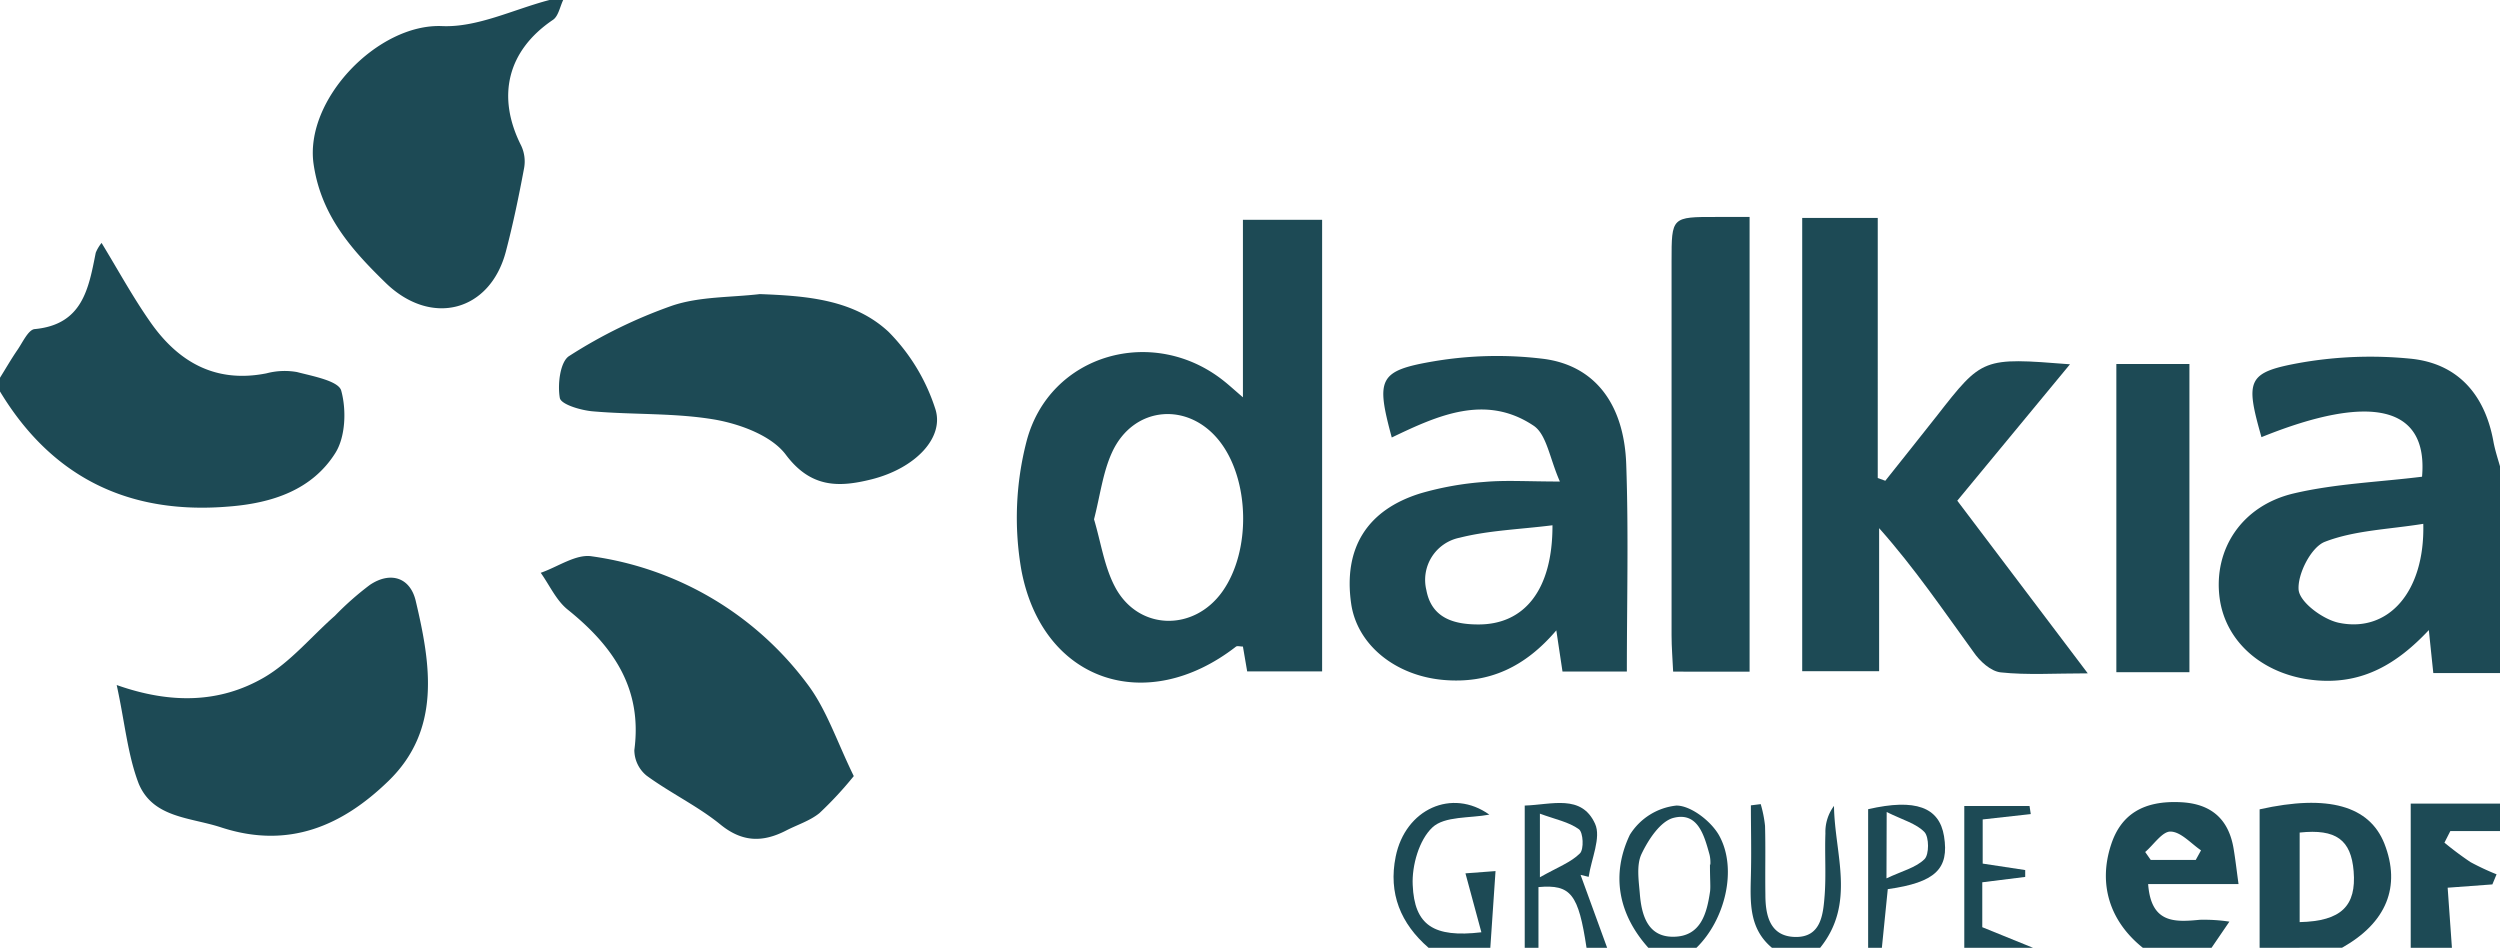
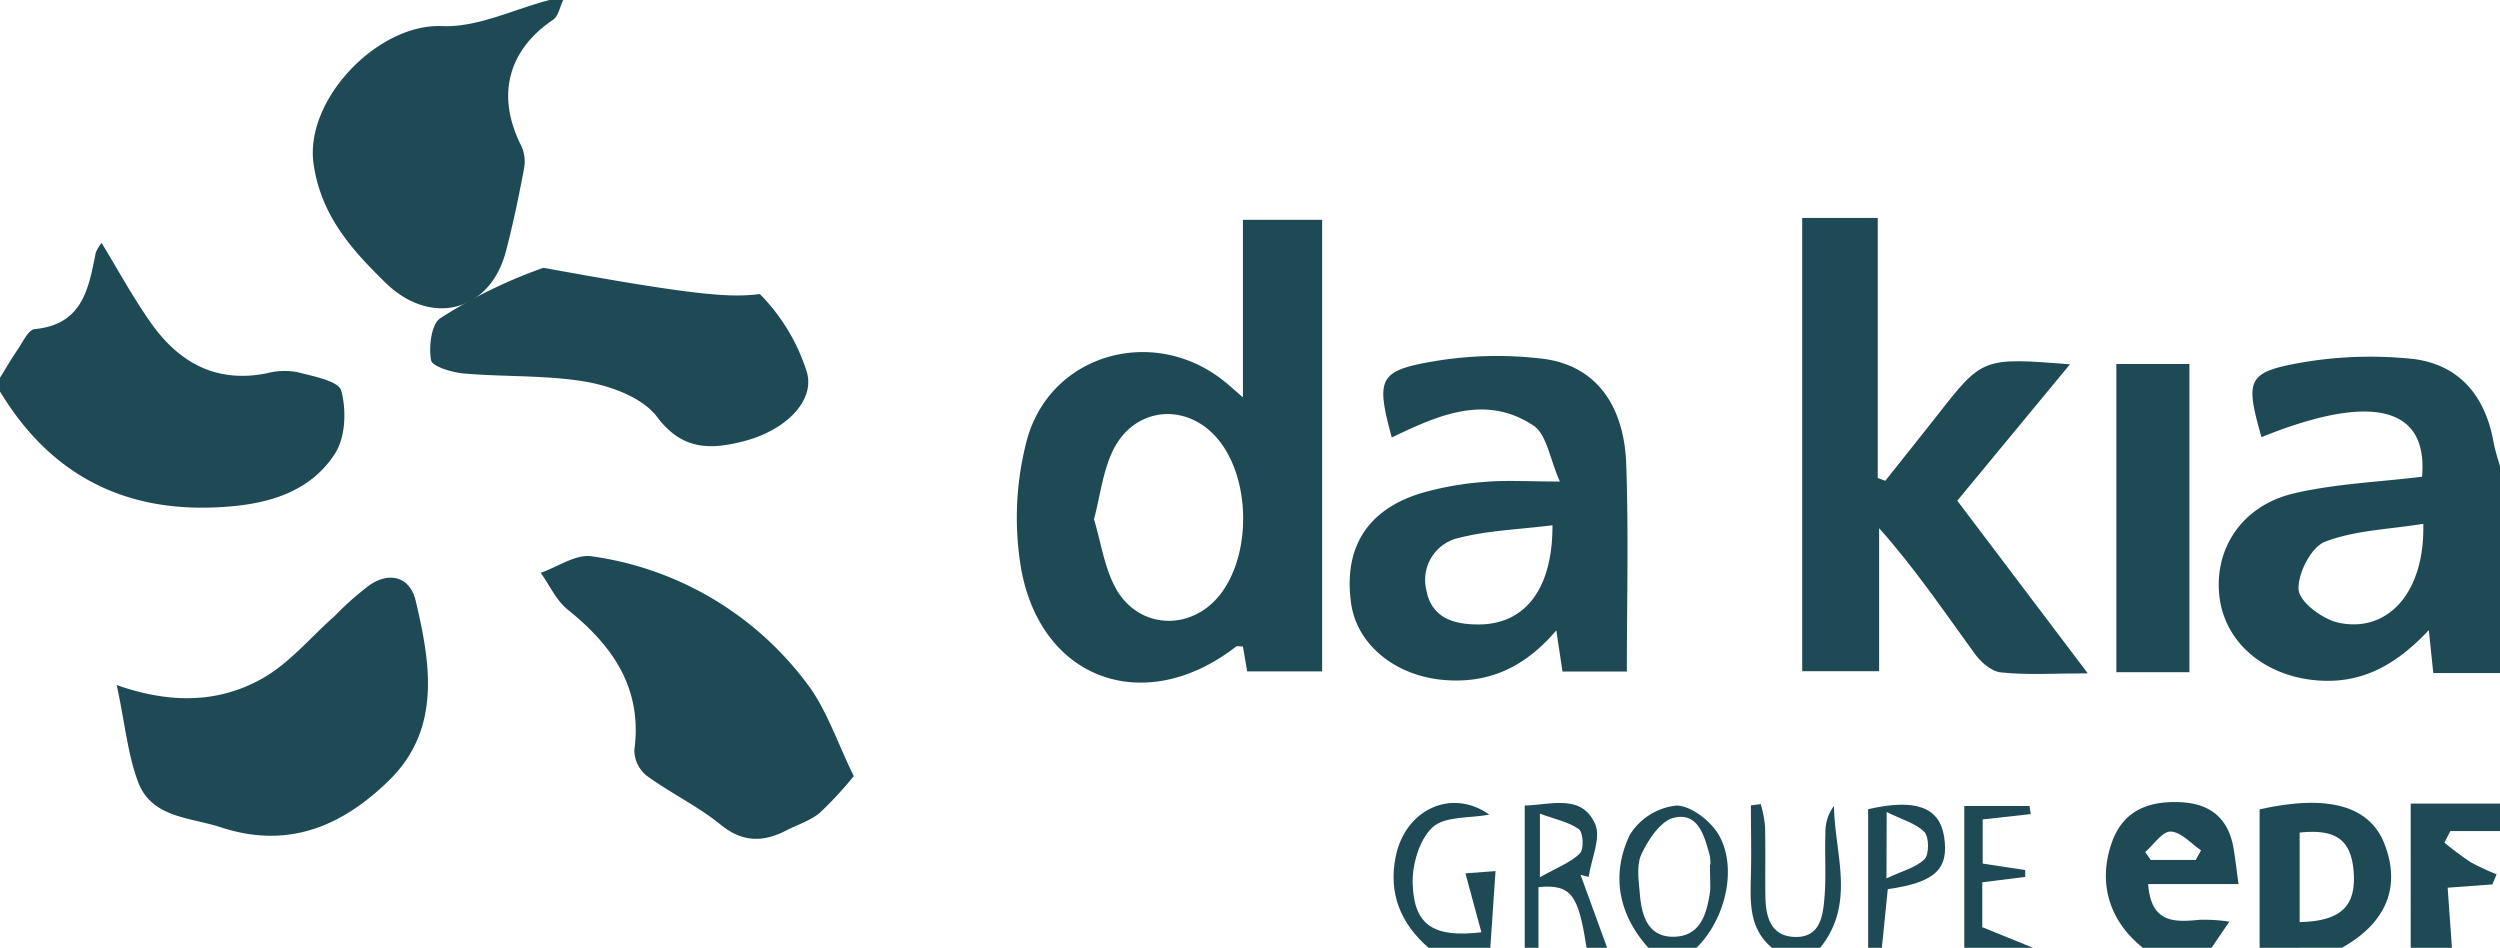
<svg xmlns="http://www.w3.org/2000/svg" id="Calque_1" data-name="Calque 1" viewBox="0 0 364 138">
  <defs>
    <style>.cls-1{fill:#1d4a55;}</style>
  </defs>
  <path class="cls-1" d="M487.5,310h-9.71c-.21-2-.39-3.71-.65-6.26-4.69,5-9.62,7.8-16.08,7.34-7.6-.54-13.52-5.31-14.39-12.07-.89-7,3.19-13.36,10.77-15.16,6.07-1.43,12.43-1.66,18.71-2.44.9-10.18-7.27-12.28-23.38-5.76-2.39-8.42-2.11-9.45,5.88-10.87a59.17,59.17,0,0,1,15.78-.56c6.85.66,10.84,5.15,12.1,12,.23,1.28.64,2.52,1,3.78Zm-11.17-21.73c-5.12.82-10,.94-14.34,2.62-2,.78-4,4.72-3.81,7,.19,1.83,3.56,4.31,5.87,4.79C471.22,304.17,476.58,298.2,476.33,288.27Z" transform="translate(-123.5 -212)" />
  <path class="cls-1" d="M205.5,212c-.48,1-.7,2.36-1.49,2.89-6.59,4.45-8.28,11.1-4.62,18.33a5.41,5.41,0,0,1,.42,3.25c-.76,4.07-1.6,8.13-2.65,12.13-2.3,8.79-10.86,11-17.46,4.63-5-4.86-9.45-9.84-10.54-17.33-1.36-9.4,9.38-20.5,18.71-20.1,5.15.22,10.42-2.44,15.63-3.8Z" transform="translate(-123.5 -212)" />
  <path class="cls-1" d="M123.5,267c.85-1.36,1.65-2.76,2.56-4.08.74-1.08,1.55-2.88,2.46-3,7-.65,7.88-5.87,8.92-11.12a5.52,5.52,0,0,1,.85-1.43c2.38,3.91,4.49,7.78,7,11.38,4.08,5.92,9.53,9.09,17,7.61a10.35,10.35,0,0,1,4.45-.19c2.33.61,6.05,1.29,6.44,2.7.77,2.79.64,6.71-.85,9.08-3.38,5.38-9.18,7.29-15.38,7.79C142.4,287,131.12,281.62,123.5,269Z" transform="translate(-123.5 -212)" />
  <path class="cls-1" d="M452.5,350V329.84c10-2.24,16-.49,18.17,5,2.44,6.25.31,11.51-6.17,15.15Zm5.83-3.74c6.08-.14,8.27-2.37,7.86-7.4-.37-4.58-2.56-6.2-7.86-5.64Z" transform="translate(-123.5 -212)" />
  <path class="cls-1" d="M435.5,350c-4.84-3.87-6.51-9.27-4.63-15,1.45-4.47,4.76-6.45,10.1-6.2,4.47.2,7.06,2.45,7.76,6.87.24,1.45.41,2.92.7,5.05H436.27c.42,5.76,3.87,5.55,7.54,5.2a24.86,24.86,0,0,1,4.29.27L445.5,350Zm.34-13.95.81,1.16h6.55l.77-1.4c-1.47-1-2.91-2.68-4.4-2.73C438.36,333,437.08,335,435.84,336.05Z" transform="translate(-123.5 -212)" />
  <path class="cls-1" d="M474.5,350V329h13v4h-7.23l-.86,1.69a47.23,47.23,0,0,0,3.79,2.83,36.55,36.55,0,0,0,3.8,1.78l-.61,1.47-6.51.48c.21,3,.42,5.87.62,8.75Z" transform="translate(-123.5 -212)" />
  <path class="cls-1" d="M363.5,350c-4.41-4.92-5.44-10.69-2.69-16.46a9.11,9.11,0,0,1,6.78-4.25c2.12,0,5.11,2.32,6.25,4.42,2.67,4.9.78,12.29-3.34,16.29Zm9-12.14c0,.44.14-.6-.12-1.53-.76-2.73-1.69-6.14-5.21-5.25-1.92.49-3.67,3.17-4.66,5.25-.77,1.62-.41,3.87-.25,5.82.25,3.12,1.16,6.3,4.93,6.24,3.95-.05,4.83-3.39,5.3-6.63C372.57,341,372.47,340.11,372.47,337.86Z" transform="translate(-123.5 -212)" />
  <path class="cls-1" d="M331.5,350c-4.07-3.53-5.87-7.92-4.79-13.27,1.4-6.94,8.2-10,13.64-6.12-2.84.54-6.51.19-8.29,1.86-1.94,1.82-3,5.54-2.87,8.37.24,5.88,3.05,7.72,10,6.9-.76-2.81-1.47-5.45-2.32-8.58l4.38-.33c-.27,4-.52,7.61-.76,11.17Z" transform="translate(-123.5 -212)" />
  <path class="cls-1" d="M345.5,350V329.29c3.93-.12,8.27-1.7,10.24,2.65.92,2-.55,5.12-.93,7.73l-1.18-.29L357.5,350h-3c-1.18-7.81-2.26-9.26-7-8.84V350Zm2.21-10.27c2.6-1.47,4.52-2.17,5.83-3.48.6-.6.48-3.05-.15-3.51-1.47-1.07-3.44-1.44-5.68-2.27Z" transform="translate(-123.5 -212)" />
  <path class="cls-1" d="M381.5,350c-3.37-2.81-3.16-6.64-3.07-10.48.09-3.42,0-6.84,0-10.26l1.43-.18a17.79,17.79,0,0,1,.63,3.17c.09,3.32,0,6.64.05,10,0,3,.64,6.06,4.28,6.17,3.84.11,4.13-3.27,4.35-6.08.22-3,0-6,.11-9a6.34,6.34,0,0,1,1.25-4c.08,7,3.24,14.18-2.05,20.7Z" transform="translate(-123.5 -212)" />
  <path class="cls-1" d="M395.5,350V329.82c6.91-1.59,10.36-.29,11.05,3.93.77,4.75-1.24,6.73-8.19,7.71-.28,2.77-.57,5.66-.86,8.54Zm2.67-10.11c2.29-1.08,4.3-1.56,5.54-2.8.69-.69.67-3.2,0-3.93-1.2-1.26-3.19-1.78-5.51-2.93Z" transform="translate(-123.5 -212)" />
  <path class="cls-1" d="M409.5,350V329.35H419l.18,1.18-7,.78v6.43l6.19.94,0,1-6.25.78V347l7.39,3Z" transform="translate(-123.5 -212)" />
  <path class="cls-1" d="M304.47,269.85V244H316v65.76H305.09l-.62-3.62c-.39,0-.78-.13-1,0-13.11,10.19-28.25,5.06-31.27-11.2a44.35,44.35,0,0,1,.76-18.66c3.32-12.78,18.52-17.05,28.82-8.74C302.42,268.05,303,268.58,304.47,269.85Zm-21.68,17.76c1,3.34,1.49,6.9,3.07,9.87,3.38,6.36,11.48,6.52,15.64.62s3.94-16.08-.3-21.69c-4.53-6-12.64-5.39-15.78,1.44C284.07,280.78,283.68,284.16,282.79,287.61Z" transform="translate(-123.5 -212)" />
  <path class="cls-1" d="M408.48,284.9l19,25.14c-4.87,0-8.8.27-12.66-.14-1.46-.15-3.09-1.64-4-3-4.36-6-8.51-12.14-13.72-18v20.83h-11.2v-66h11V281.6L398,282c2.5-3.14,5-6.27,7.49-9.43,6.66-8.53,6.66-8.53,19.4-7.53Z" transform="translate(-123.5 -212)" />
  <path class="cls-1" d="M360.37,309.78H351c-.27-1.8-.53-3.52-.9-6-4.54,5.34-9.81,7.8-16.42,7.22-7-.61-12.61-5.1-13.46-11.17-1.12-8,2.29-13.58,10.11-16a44.8,44.8,0,0,1,9.29-1.66c3.12-.28,6.29-.06,11-.06-1.49-3.35-1.92-6.86-3.83-8.13-7-4.68-14-1.47-20.65,1.72-2.31-8.58-1.95-9.73,6.21-11.11a55.19,55.19,0,0,1,15.82-.35c7.5.94,11.81,6.55,12.11,15.38C360.63,289.6,360.37,299.56,360.37,309.78Zm-10.83-21.3c-4.78.6-9.26.74-13.51,1.81a6.26,6.26,0,0,0-4.85,7.63c.75,4.07,4,5,7.56,5C345.48,302.94,349.57,297.85,349.54,288.48Z" transform="translate(-123.5 -212)" />
  <path class="cls-1" d="M140.49,311.74c7.87,2.78,15,2.64,21.44-1.09,3.88-2.26,6.92-6,10.34-9a43.12,43.12,0,0,1,5.1-4.5c3-2,5.86-1.06,6.66,2.34,2.18,9.21,3.75,18.76-4,26.25-6.67,6.46-14.48,9.95-24.33,6.73-4.5-1.48-9.9-1.36-12-6.36C142.08,321.9,141.68,317.18,140.49,311.74Z" transform="translate(-123.5 -212)" />
-   <path class="cls-1" d="M234.14,254.82c6.79.26,13.67.77,18.75,5.51a28.14,28.14,0,0,1,6.75,11.08c1.49,4.25-2.85,8.79-9.28,10.39-4.69,1.17-8.79,1.28-12.44-3.59-2.07-2.77-6.6-4.45-10.3-5.11-5.82-1-11.88-.69-17.82-1.21-1.73-.15-4.62-1-4.79-1.95-.35-2,.05-5.29,1.37-6.11a71.62,71.62,0,0,1,15-7.33C225.37,255.16,229.87,255.32,234.14,254.82Z" transform="translate(-123.5 -212)" />
+   <path class="cls-1" d="M234.14,254.82a28.14,28.14,0,0,1,6.75,11.08c1.49,4.25-2.85,8.79-9.28,10.39-4.69,1.17-8.79,1.28-12.44-3.59-2.07-2.77-6.6-4.45-10.3-5.11-5.82-1-11.88-.69-17.82-1.21-1.73-.15-4.62-1-4.79-1.95-.35-2,.05-5.29,1.37-6.11a71.62,71.62,0,0,1,15-7.33C225.37,255.16,229.87,255.32,234.14,254.82Z" transform="translate(-123.5 -212)" />
  <path class="cls-1" d="M247.81,325a53.58,53.58,0,0,1-5,5.39c-1.38,1.12-3.21,1.69-4.84,2.53-3.38,1.74-6.37,1.75-9.59-.88s-7.28-4.58-10.74-7.11a4.83,4.83,0,0,1-1.78-3.71c1.2-9-3.1-15.15-9.69-20.45-1.68-1.34-2.65-3.56-3.94-5.37,2.49-.86,5.14-2.77,7.44-2.4A47.28,47.28,0,0,1,241,311.53C243.83,315.24,245.33,319.93,247.81,325Z" transform="translate(-123.5 -212)" />
-   <path class="cls-1" d="M378.24,243.59v66.2H367.11c-.08-1.79-.23-3.55-.23-5.3q0-27.24,0-54.48c0-6.43,0-6.43,6.56-6.42Z" transform="translate(-123.5 -212)" />
  <path class="cls-1" d="M442.28,309.87H431.64V265h10.64Z" transform="translate(-123.5 -212)" />
</svg>